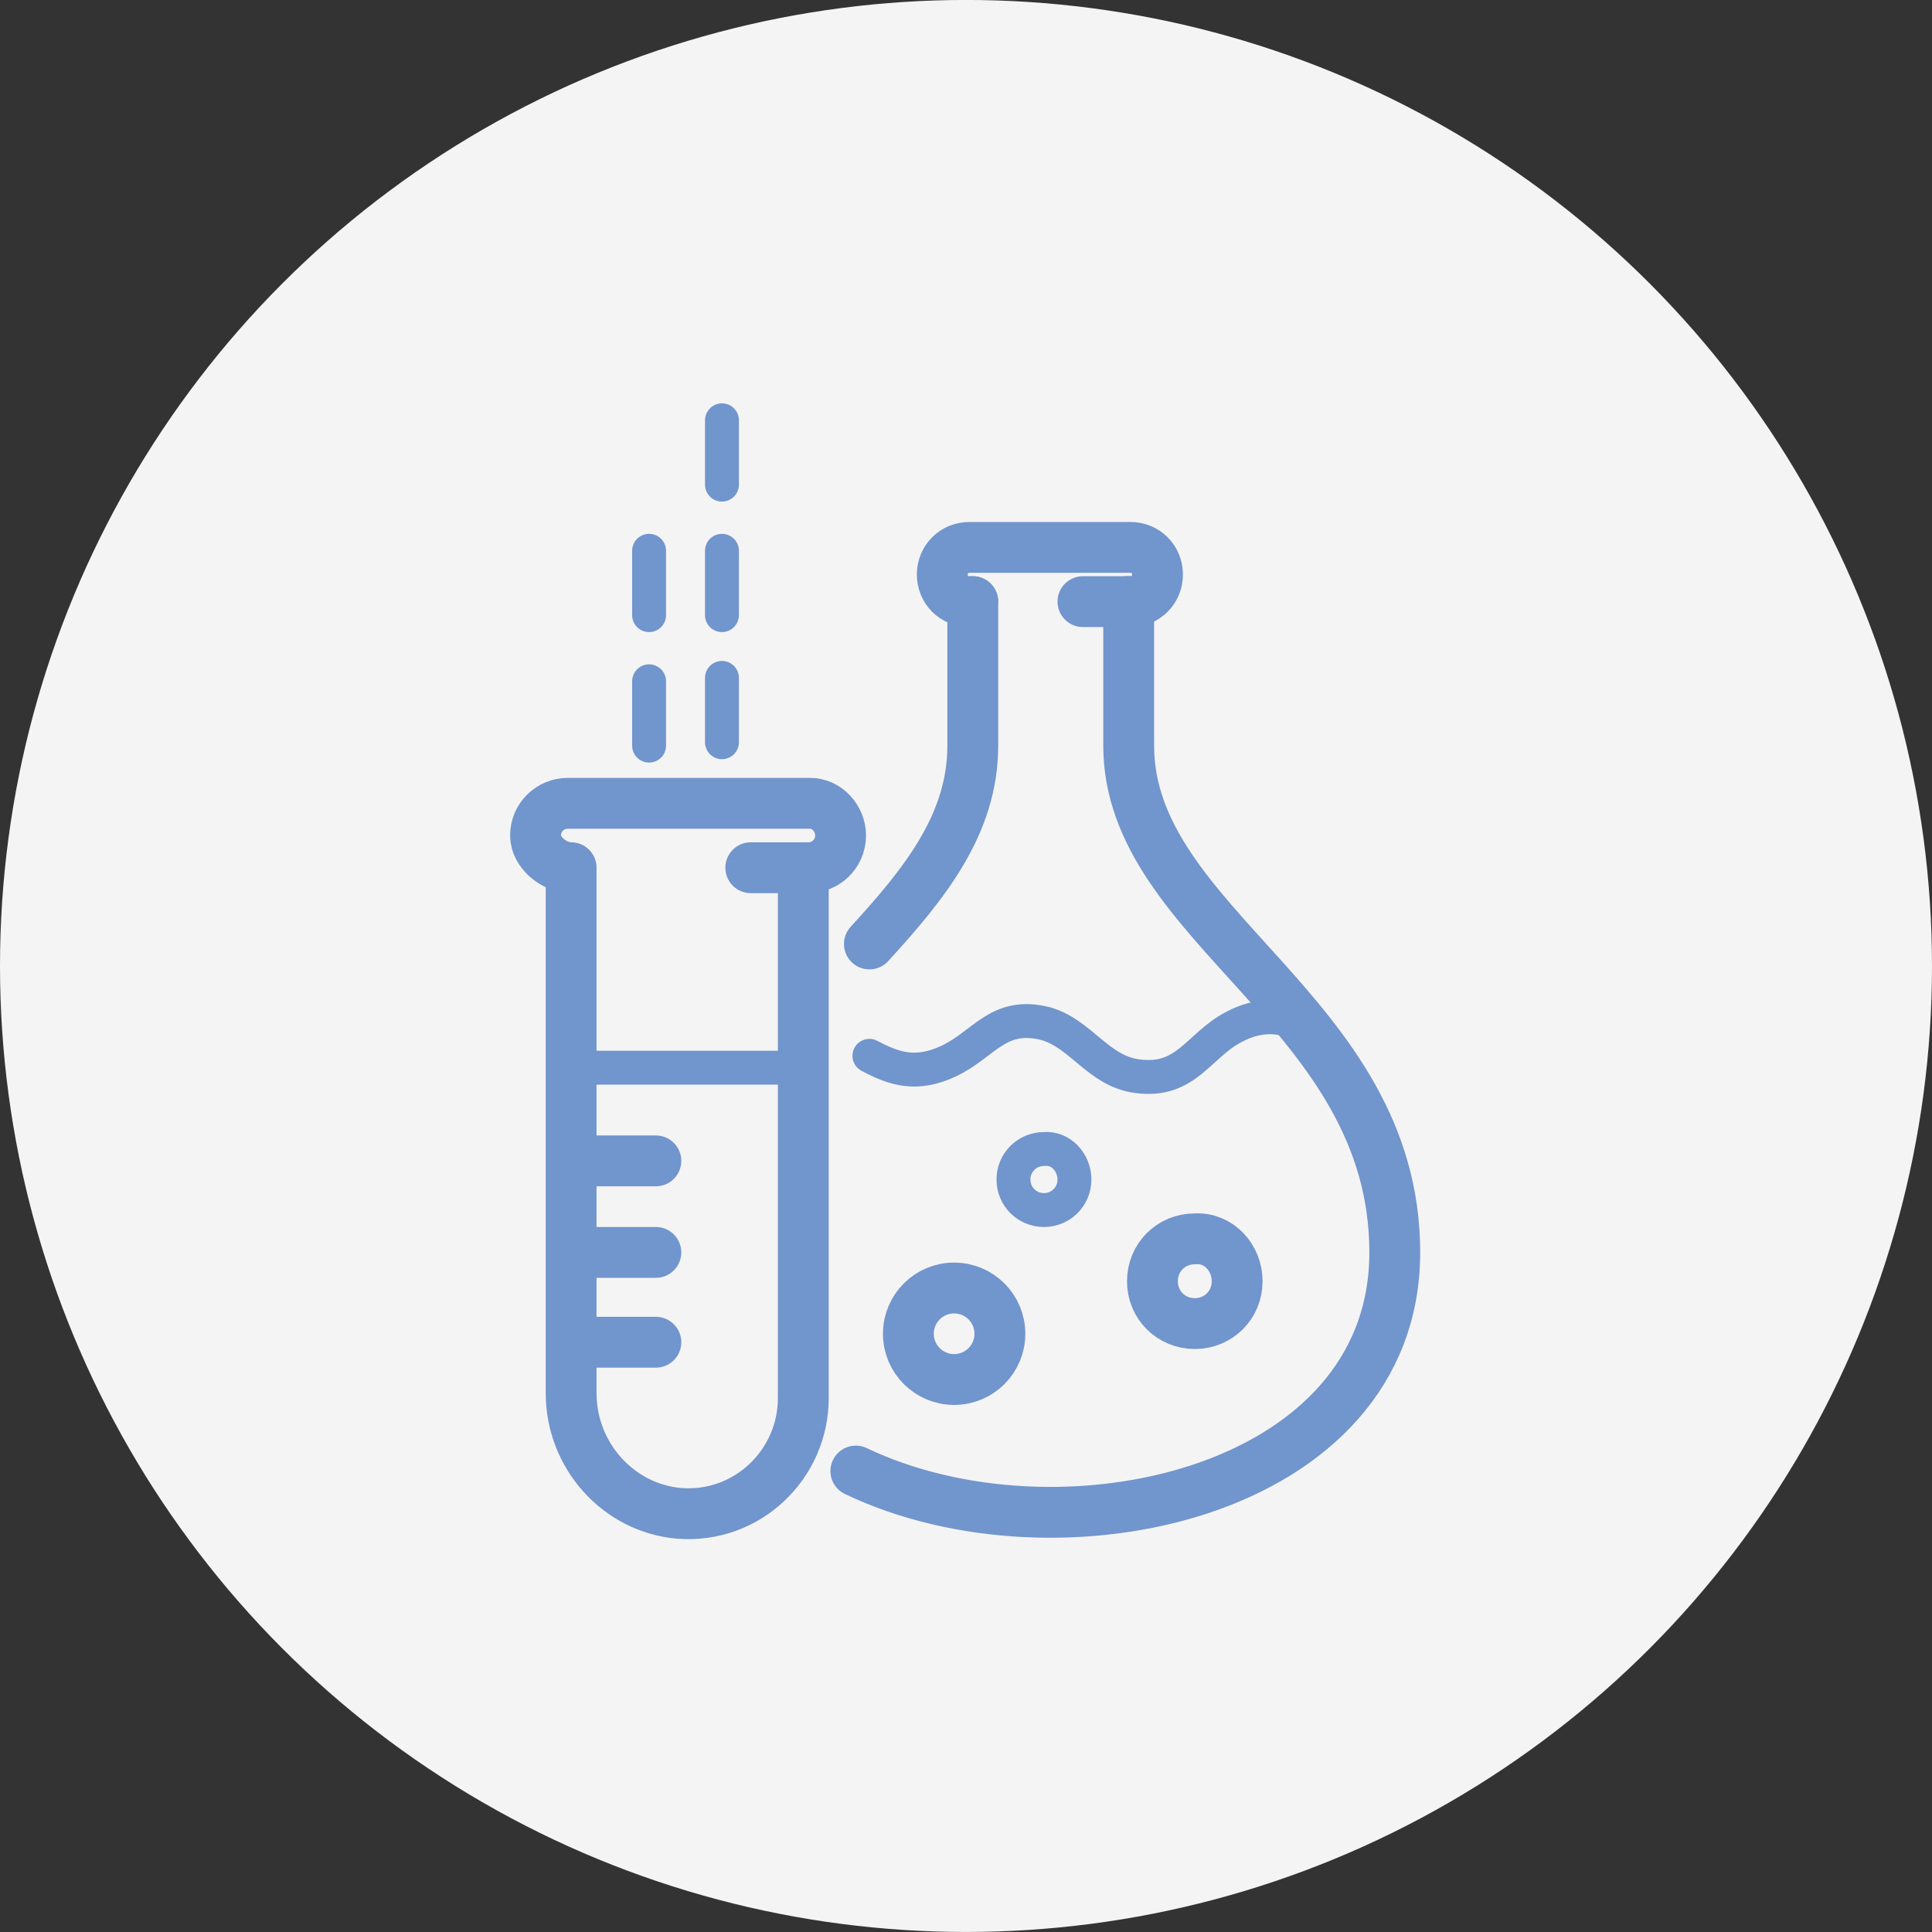
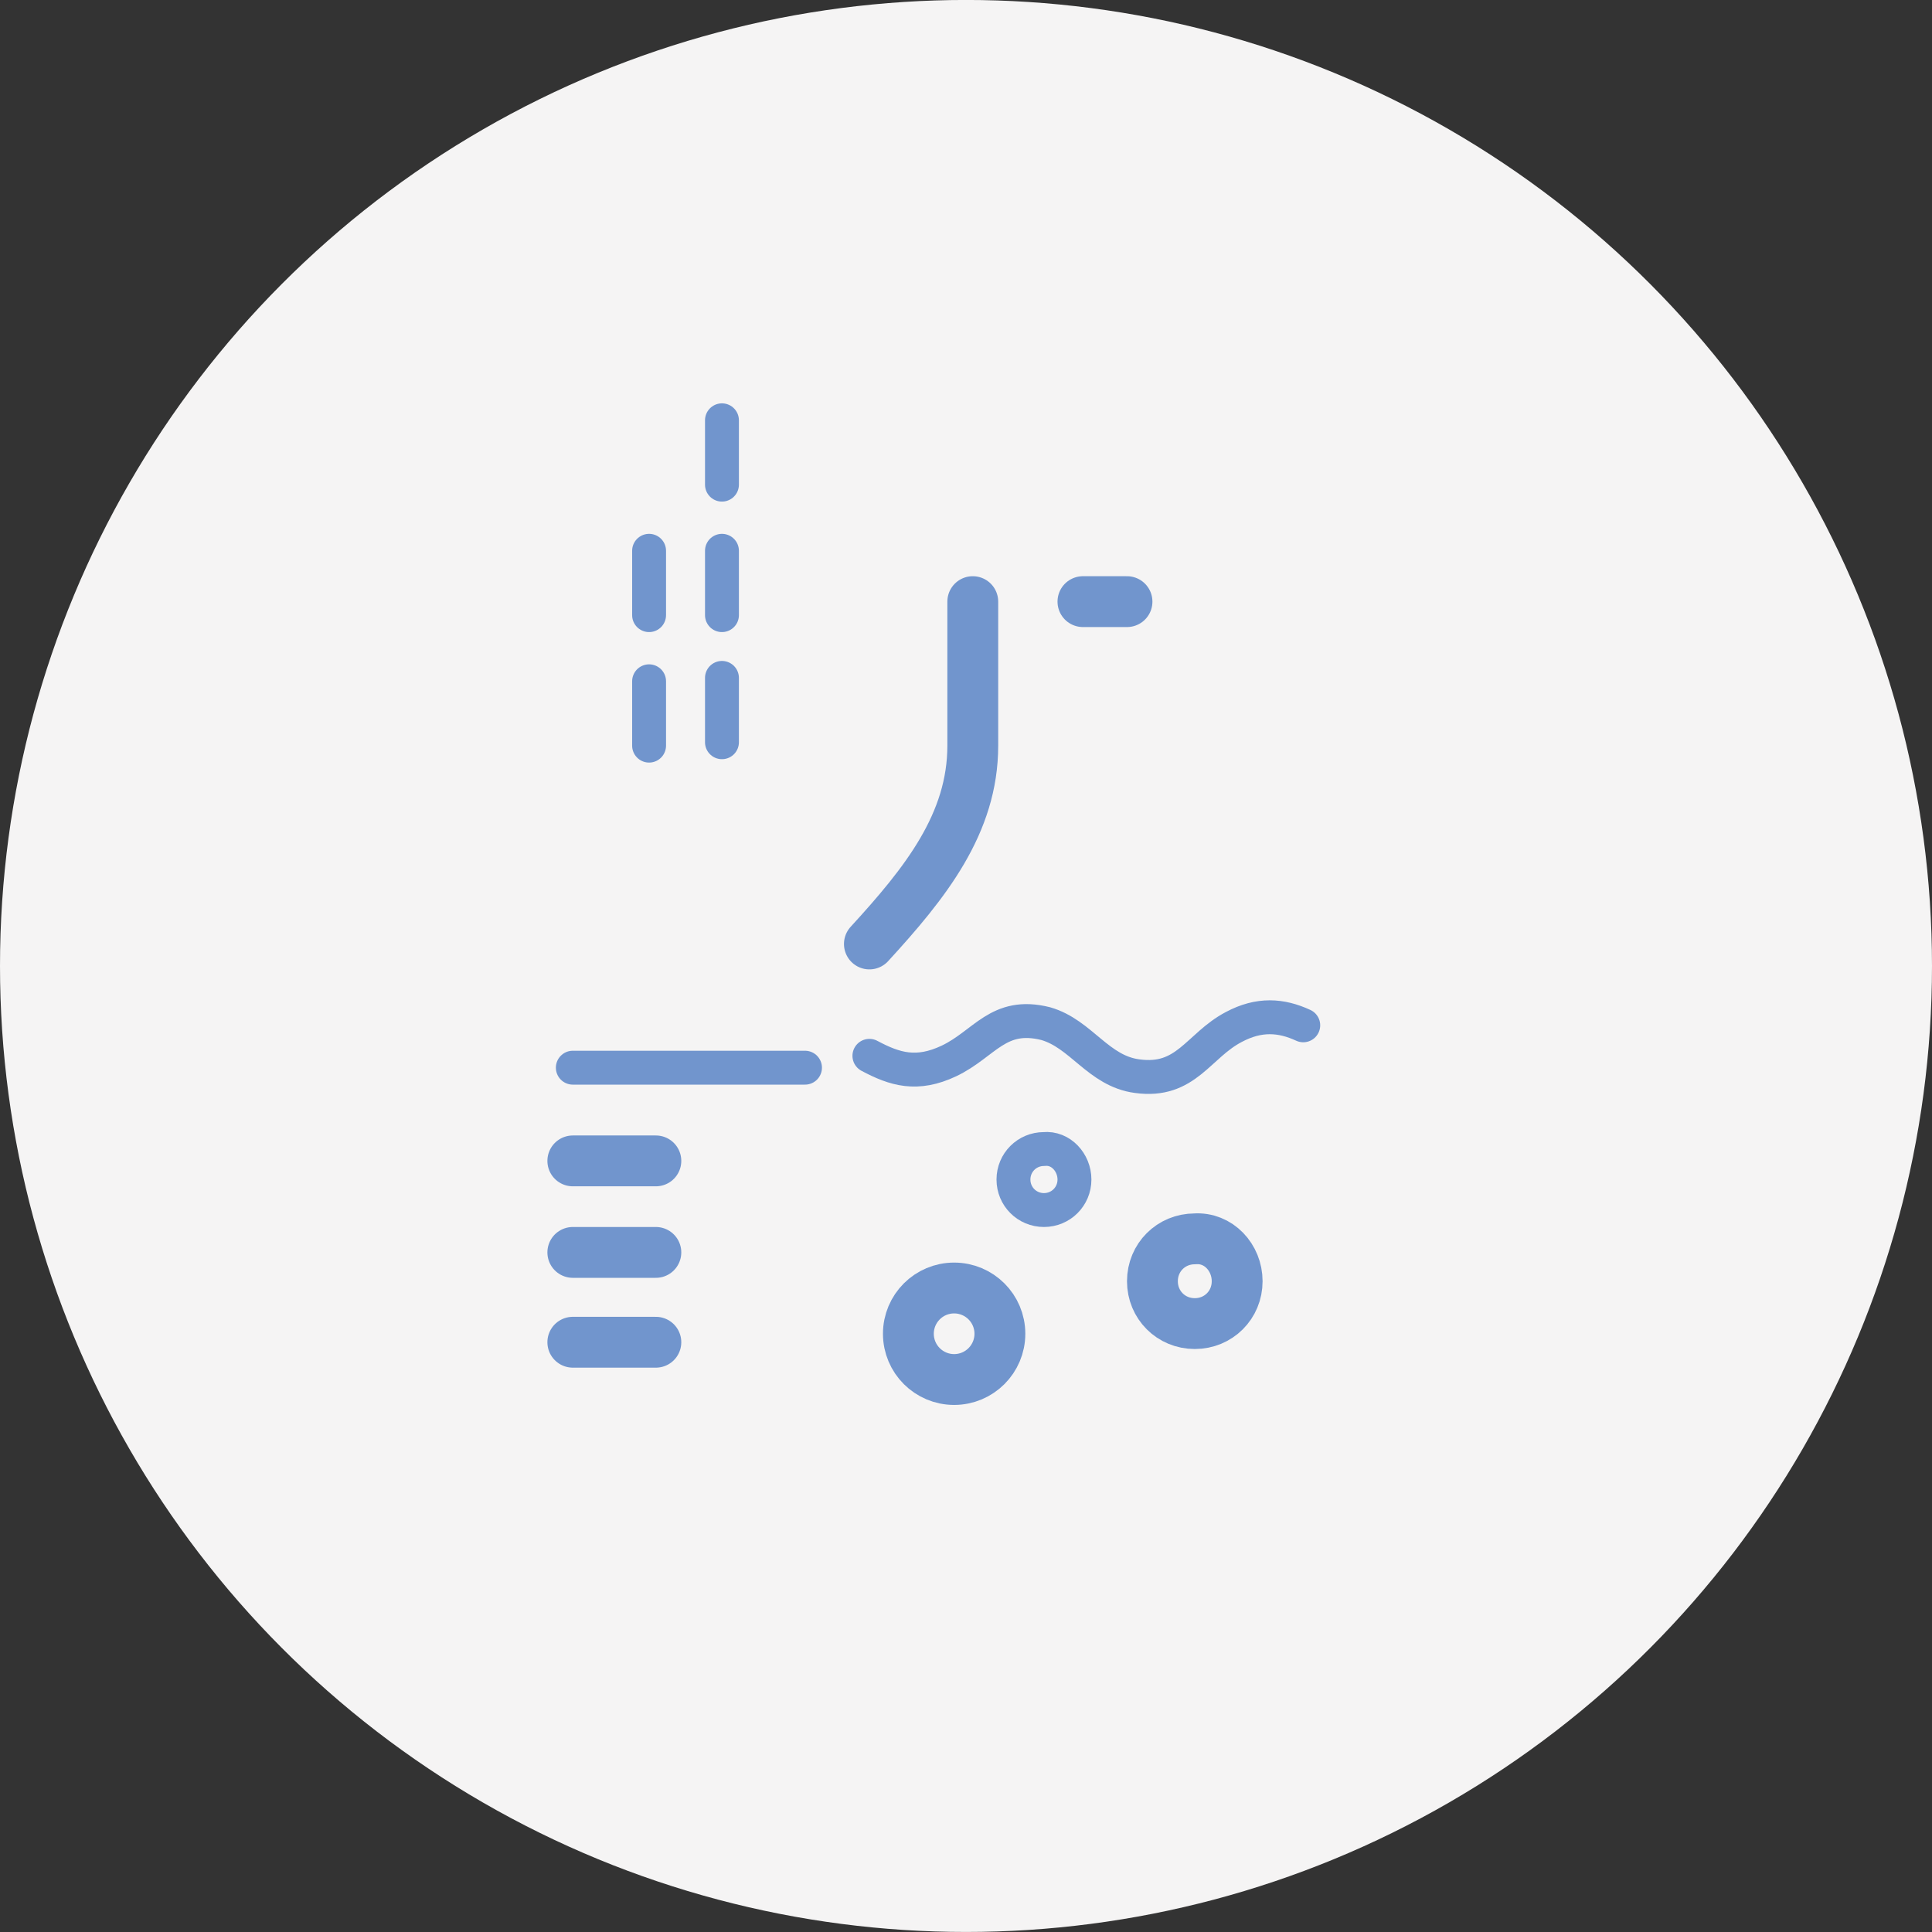
<svg xmlns="http://www.w3.org/2000/svg" version="1.1" id="Layer_1" x="0px" y="0px" viewBox="0 0 114 114" style="enable-background:new 0 0 114 114;" xml:space="preserve">
  <rect x="0" y="0" width="114" height="114" fill="#333333" stroke="none" />
  <style type="text/css">
	.st0{fill:#F5F4F4;}
	.st1{fill:none;stroke:#7195CD;stroke-width:3;stroke-linecap:round;stroke-linejoin:round;stroke-miterlimit:10;}
	.st2{fill:none;stroke:#7195CD;stroke-width:2;stroke-linecap:round;stroke-linejoin:round;stroke-miterlimit:10;}
	
		.st3{fill:none;stroke:#7195CD;stroke-width:2;stroke-linecap:round;stroke-linejoin:round;stroke-miterlimit:10;stroke-dasharray:3.797,45.559;}
</style>
  <g id="Group_3232" transform="translate(-1081 -931.302)">
    <circle id="Ellipse_64" class="st0" cx="1138" cy="988.3" r="57" />
  </g>
  <g>
    <line class="st1" x1="66.5" y1="35.5" x2="63.9" y2="35.5" />
-     <path class="st1" d="M57.4,35.5h-0.2c-0.9,0-1.6-0.7-1.6-1.6l0,0c0-0.9,0.7-1.6,1.6-1.6h9.5c0.9,0,1.6,0.7,1.6,1.6l0,0   c0,0.9-0.7,1.6-1.6,1.6h-0.2" />
    <path class="st1" d="M51.3,55.7c3.3-3.6,6.1-7.1,6.1-11.7v-3.4v-5.1" />
-     <path class="st1" d="M66.6,35.5v5.1V44c0,10.7,15.7,15.7,15.7,29.9c0,14.3-19.9,18.6-31.8,12.9" />
    <path class="st2" d="M51.3,62.3c1.5,0.8,2.8,1.2,4.7,0.3c2.1-1,2.9-2.9,5.7-2.2c2.1,0.6,3.1,2.8,5.4,3.1c2.9,0.4,3.6-1.8,5.7-2.9   c1.5-0.8,2.8-0.7,4.1-0.1" />
-     <path class="st1" d="M47.8,47.4H33.5c-1,0-1.9,0.8-1.9,1.9l0,0c0,1,1.1,1.9,2.1,1.9l0,31c0,3.7,2.8,6.8,6.4,7.1   c4,0.3,7.3-2.9,7.3-6.8V51.2h0.3c1,0,1.9-0.8,1.9-1.9l0,0C49.6,48.3,48.8,47.4,47.8,47.4z" />
-     <line class="st1" x1="47.5" y1="51.2" x2="44.3" y2="51.2" />
    <line class="st1" x1="33.8" y1="68.5" x2="38.7" y2="68.5" />
    <line class="st1" x1="33.8" y1="73.9" x2="38.7" y2="73.9" />
    <line class="st1" x1="33.8" y1="79.2" x2="38.7" y2="79.2" />
    <line class="st2" x1="47.5" y1="63" x2="33.8" y2="63" />
    <line class="st3" x1="38.3" y1="40.2" x2="38.3" y2="47.6" />
    <line class="st3" x1="38.3" y1="32.5" x2="38.3" y2="39.9" />
    <line class="st3" x1="42.6" y1="24.8" x2="42.6" y2="32.2" />
    <line class="st3" x1="42.6" y1="40" x2="42.6" y2="47.4" />
    <line class="st3" x1="42.6" y1="32.5" x2="42.6" y2="39.9" />
    <path class="st1" d="M73,75.6c0,1.4-1.1,2.5-2.5,2.5c-1.4,0-2.5-1.1-2.5-2.5c0-1.4,1.1-2.5,2.5-2.5C71.9,73,73,74.2,73,75.6z" />
    <path class="st2" d="M63.4,69.6c0,1-0.8,1.8-1.8,1.8c-1,0-1.8-0.8-1.8-1.8c0-1,0.8-1.8,1.8-1.8C62.6,67.7,63.4,68.6,63.4,69.6z" />
    <circle class="st1" cx="56.3" cy="78.7" r="2.7" />
  </g>
</svg>